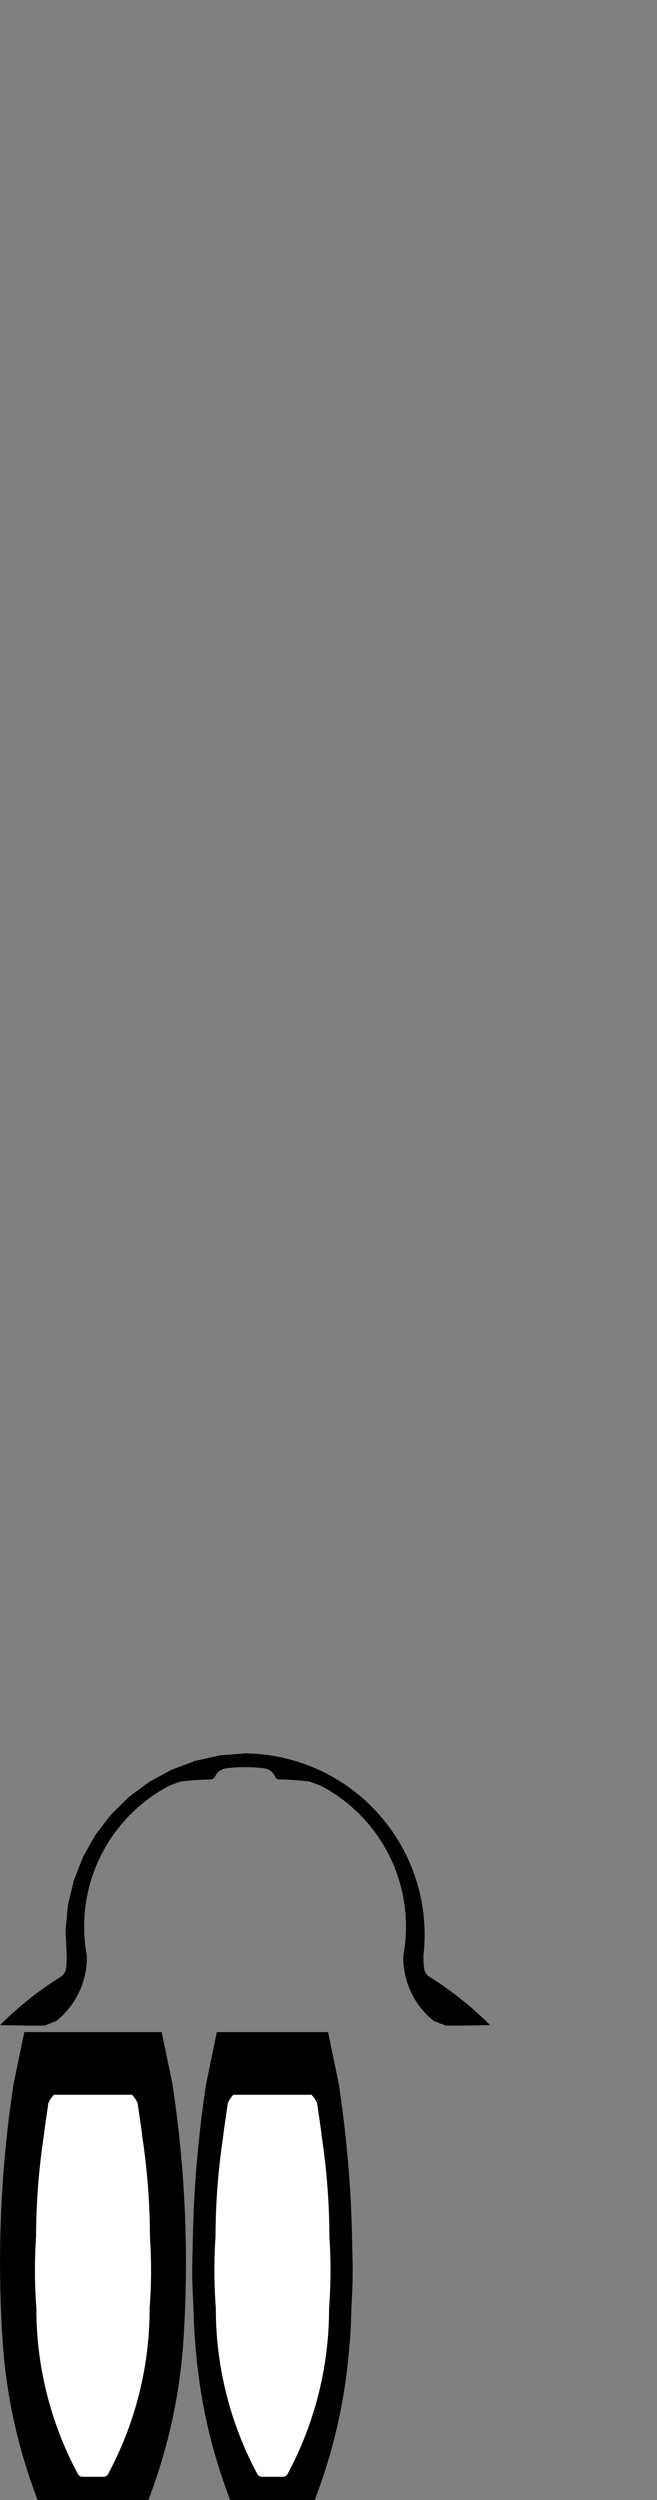
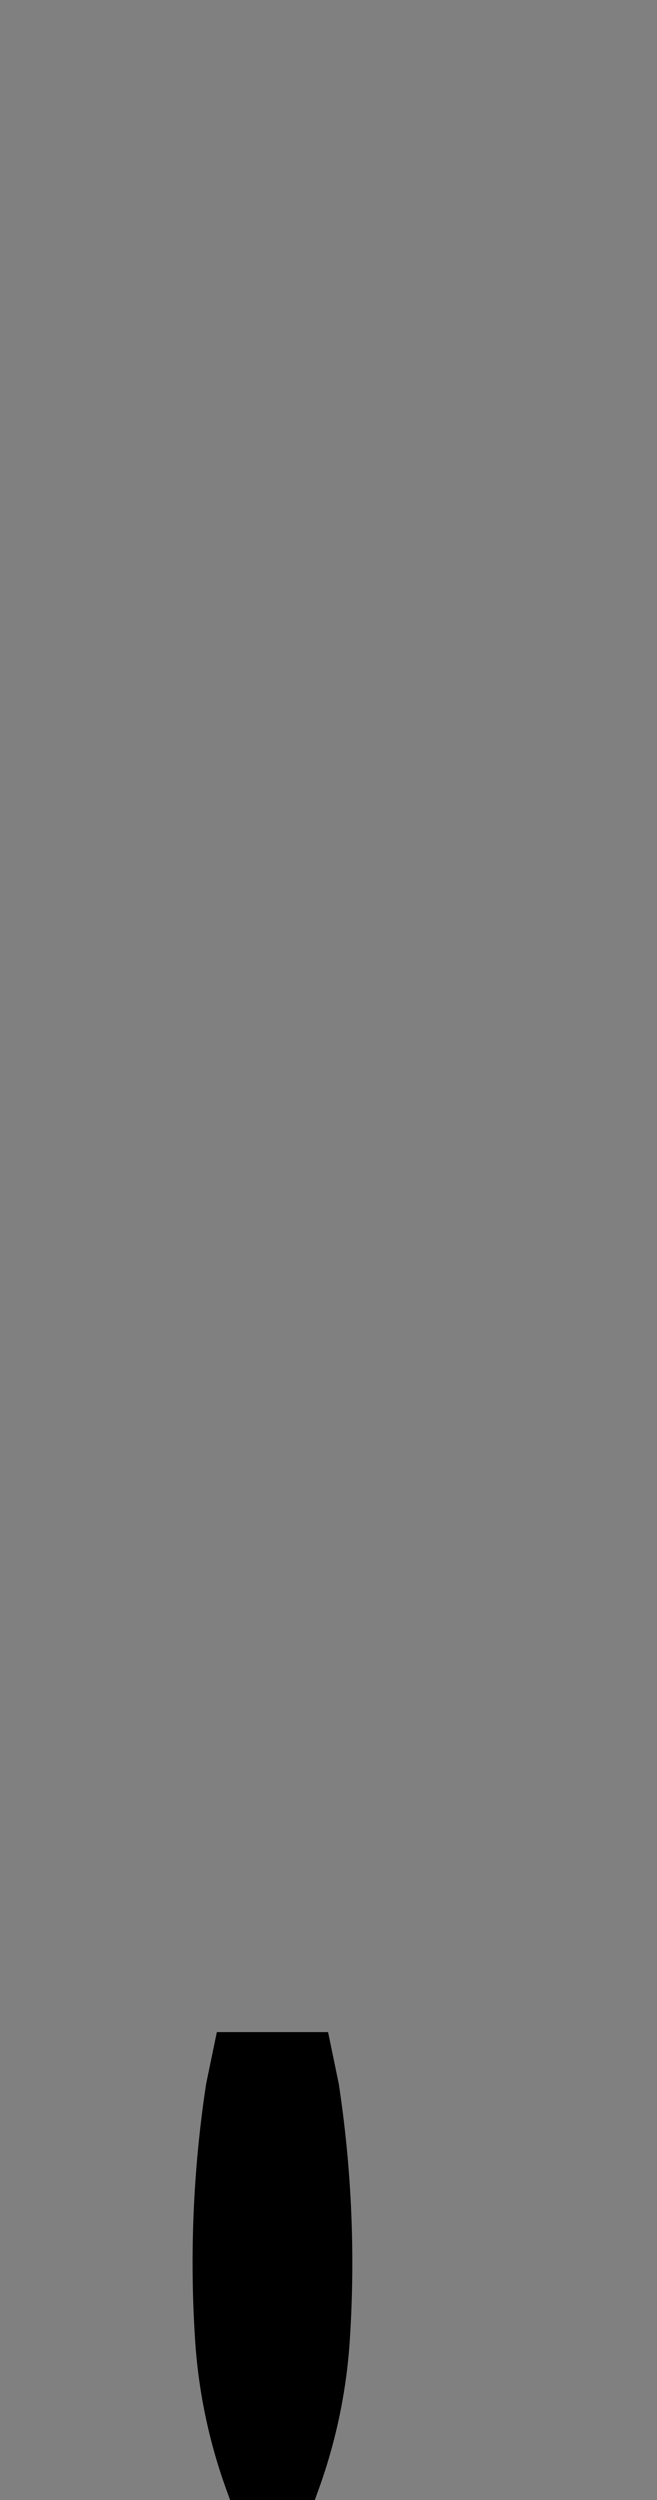
<svg xmlns="http://www.w3.org/2000/svg" xmlns:ns1="http://www.shapertools.com/namespaces/shaper" xmlns:ns2="http://sodipodi.sourceforge.net/DTD/sodipodi-0.dtd" xmlns:ns3="http://www.inkscape.org/namespaces/inkscape" height="225.732in" width="59.328in" version="1.1" viewBox="0.000 0.000 59.328 225.732" x="0.000in" y="0.000in" ns1:sketchupaddin="3.0.2" id="svg6" ns2:docname="Windshield.svg" ns3:version="1.3.2 (091e20e, 2023-11-25, custom)">
  <rect x="0.000" y="0.000" width="59.328" height="225.732" fill="#808080" stroke="none" />
  <defs id="defs6" />
  <ns2:namedview id="namedview6" pagecolor="#ffffff" bordercolor="#000000" borderopacity="0.25" ns3:showpageshadow="2" ns3:pageopacity="0.0" ns3:pagecheckerboard="0" ns3:deskcolor="#d1d1d1" ns3:document-units="in" ns3:zoom="0.10833249" ns3:cx="2164.6322" ns3:cy="18553.99" ns3:window-width="1920" ns3:window-height="1009" ns3:window-x="-8" ns3:window-y="-8" ns3:window-maximized="1" ns3:current-layer="svg6" />
  <title id="title1">Mumbles drawing F-14AB Plans Sep 23 cut profile
</title>
  <desc id="desc1">Shaper cut profile from Sketchup model Mumbles drawing F-14AB Plans Sep 23
</desc>
-   <path d="M 20.424 66.068 A 14.362 14.362 96.124 0 0 22.129 66.173  A 14.362 14.362 83.876 0 0 23.835 66.068  A 1.245 1.245 83.475 0 0 24.846 65.303  A 0.462 0.462 264.510 0 1 25.210 65.060  A 24.732 24.732 89.258 0 0 27.993 64.867  L 28.925 64.518  A 14.362 14.362 349.359 0 0 36.421 49.159  A 7.322 7.322 178.585 0 1 39.171 43.257  L 40.235 42.838  L 41.810 42.838  L 44.259 42.878  A 31.126 31.126 57.902 0 1 38.790 47.233  A 1.058 1.058 238.200 0 0 38.294 48.037  A 7.322 7.322 178.585 0 0 38.236 49.159  A 16.376 16.376 89.448 0 1 34.246 61.875 A 16.376 16.376 89.448 0 1 22.125 67.415  L 19.855 67.233  L 17.624 66.736  L 15.484 65.934  L 13.477 64.841  L 11.641 63.479  L 10.013 61.875  L 8.623 60.060  L 7.501 58.069  L 6.666 55.941  L 6.136 53.718  L 5.920 51.443  L 6.023 49.159  A 7.322 7.322 1.415 0 0 5.965 48.037  A 1.058 1.058 301.800 0 0 5.469 47.233  A 31.126 31.126 122.098 0 1 0.000 42.878  L 2.449 42.838  L 4.024 42.838  L 5.088 43.257  A 7.322 7.322 1.415 0 1 7.838 49.159  A 14.362 14.362 190.641 0 0 15.334 64.518  L 16.266 64.867  A 24.732 24.732 90.742 0 0 19.049 65.060  A 0.462 0.462 275.490 0 1 19.413 65.303  A 1.245 1.245 96.525 0 0 20.424 66.068 Z " transform="matrix(1,0,0,-1,0.0,225.732)" ns1:pathType="exterior" ns1:cutDepth="0.197" fill="rgb(0,0,0)" id="path2" />
-   <path d="M 15.565 37.590 L 14.601 42.248  L 8.398 42.248  L 3.683 42.248  L 2.194 42.248  L 1.230 37.590  A 107.273 107.273 171.303 0 1 0.234 14.418  A 48.923 48.923 183.716 0 1 3.175 0.601  L 3.389 0.000  L 13.406 0.000  L 13.620 0.601  A 48.923 48.923 356.284 0 1 16.562 14.418  A 107.273 107.273 8.697 0 1 15.565 37.590 Z " transform="matrix(1,0,0,-1,0.0,225.732)" ns1:pathType="exterior" ns1:cutDepth="0.197" fill="rgb(0,0,0)" id="path3" />
  <path d="M 20.561 0.601 L 20.776 0.000  L 28.430 0.000  L 28.644 0.601  A 48.923 48.923 356.284 0 1 31.586 14.418  A 107.273 107.273 8.697 0 1 30.589 37.590  L 29.625 42.248  L 29.318 42.248  L 24.603 42.248  L 19.581 42.248  L 18.617 37.590  A 107.273 107.273 171.303 0 1 17.620 14.418  A 48.923 48.923 183.716 0 1 20.561 0.601 Z " transform="matrix(1,0,0,-1,0.0,225.732)" ns1:pathType="exterior" ns1:cutDepth="0.197" fill="rgb(0,0,0)" id="path4" />
-   <path d="M 23.660 1.096 L 25.545 1.096  A 1.483 1.483 225.000 0 1 26.881 1.934  A 32.511 32.511 0.046 0 1 30.715 17.278  A 46.250 46.250 3.889 0 1 30.744 23.817  A 62.197 62.197 8.720 0 1 30.039 32.980  A 10.523 10.523 4.864 0 1 29.968 33.588  L 29.939 33.790  L 29.607 36.094  A 3.668 3.668 50.463 0 1 28.524 37.590  L 20.681 37.590  A 3.668 3.668 129.537 0 1 19.599 36.094  L 19.267 33.790  L 19.238 33.588  A 10.523 10.523 175.136 0 1 19.166 32.980  A 62.197 62.197 171.280 0 1 18.462 23.817  A 46.250 46.250 176.111 0 1 18.490 17.278  A 32.511 32.511 179.954 0 1 22.325 1.934  A 1.483 1.483 225.000 0 1 23.660 1.096 Z " transform="matrix(1,0,0,-1,0.0,225.732)" ns1:pathType="interior" ns1:cutDepth="0.197" fill="rgb(255,255,255)" stroke="rgb(0,0,0)" stroke-width="2px" vector-effect="non-scaling-stroke" id="path5" />
-   <path d="M 9.340 1.096 L 7.455 1.096  A 1.483 1.483 270.000 0 0 6.120 1.934  A 32.511 32.511 179.954 0 0 2.285 17.278  A 46.250 46.250 176.111 0 0 2.257 23.817  A 62.197 62.197 171.280 0 0 2.961 32.980  A 10.523 10.523 175.136 0 0 3.033 33.588  L 3.062 33.790  L 3.394 36.094  A 3.668 3.668 129.537 0 0 4.476 37.590  L 12.319 37.590  A 3.668 3.668 50.463 0 0 13.402 36.094  L 13.734 33.790  L 13.763 33.588  A 10.523 10.523 4.864 0 0 13.834 32.980  A 62.197 62.197 8.720 0 0 14.539 23.817  A 46.250 46.250 3.889 0 0 14.510 17.278  A 32.511 32.511 0.046 0 0 10.676 1.934  A 1.483 1.483 225.000 0 0 9.340 1.096 Z " transform="matrix(1,0,0,-1,0.0,225.732)" ns1:pathType="interior" ns1:cutDepth="0.197" fill="rgb(255,255,255)" stroke="rgb(0,0,0)" stroke-width="2px" vector-effect="non-scaling-stroke" id="path6" />
</svg>